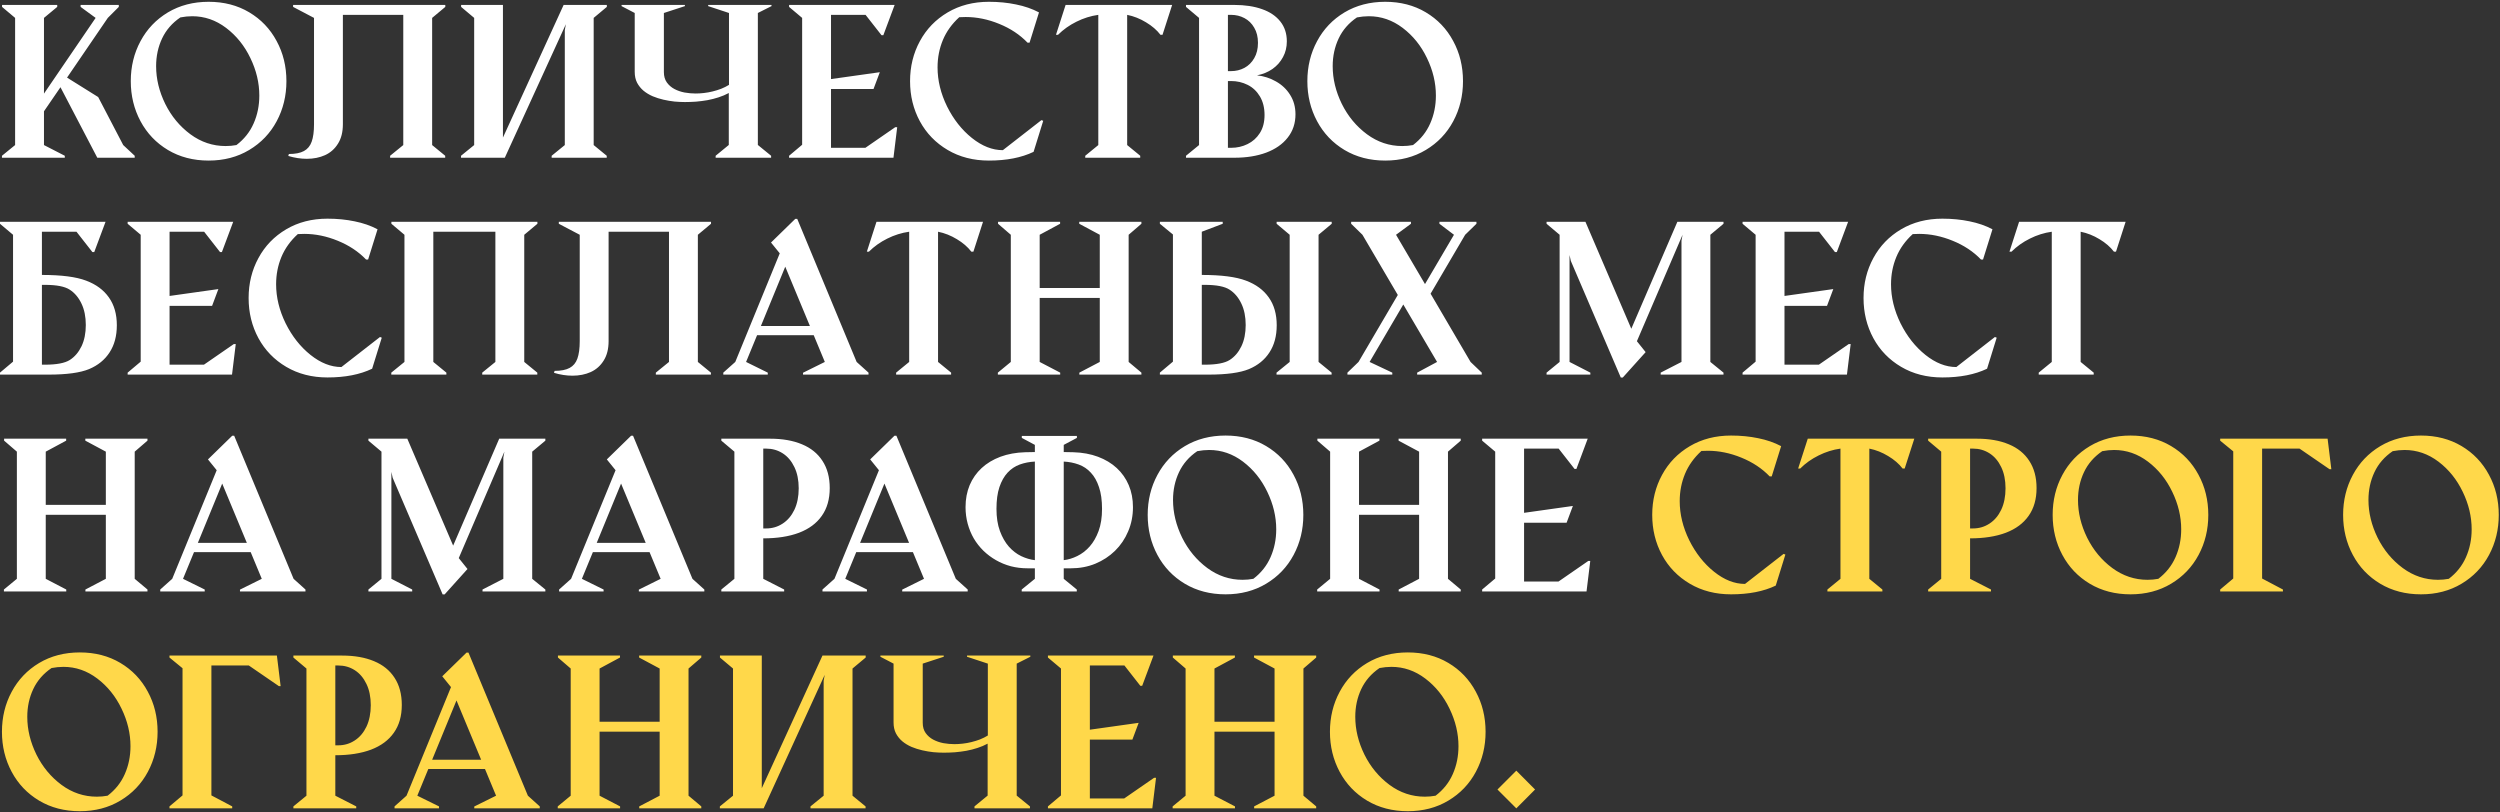
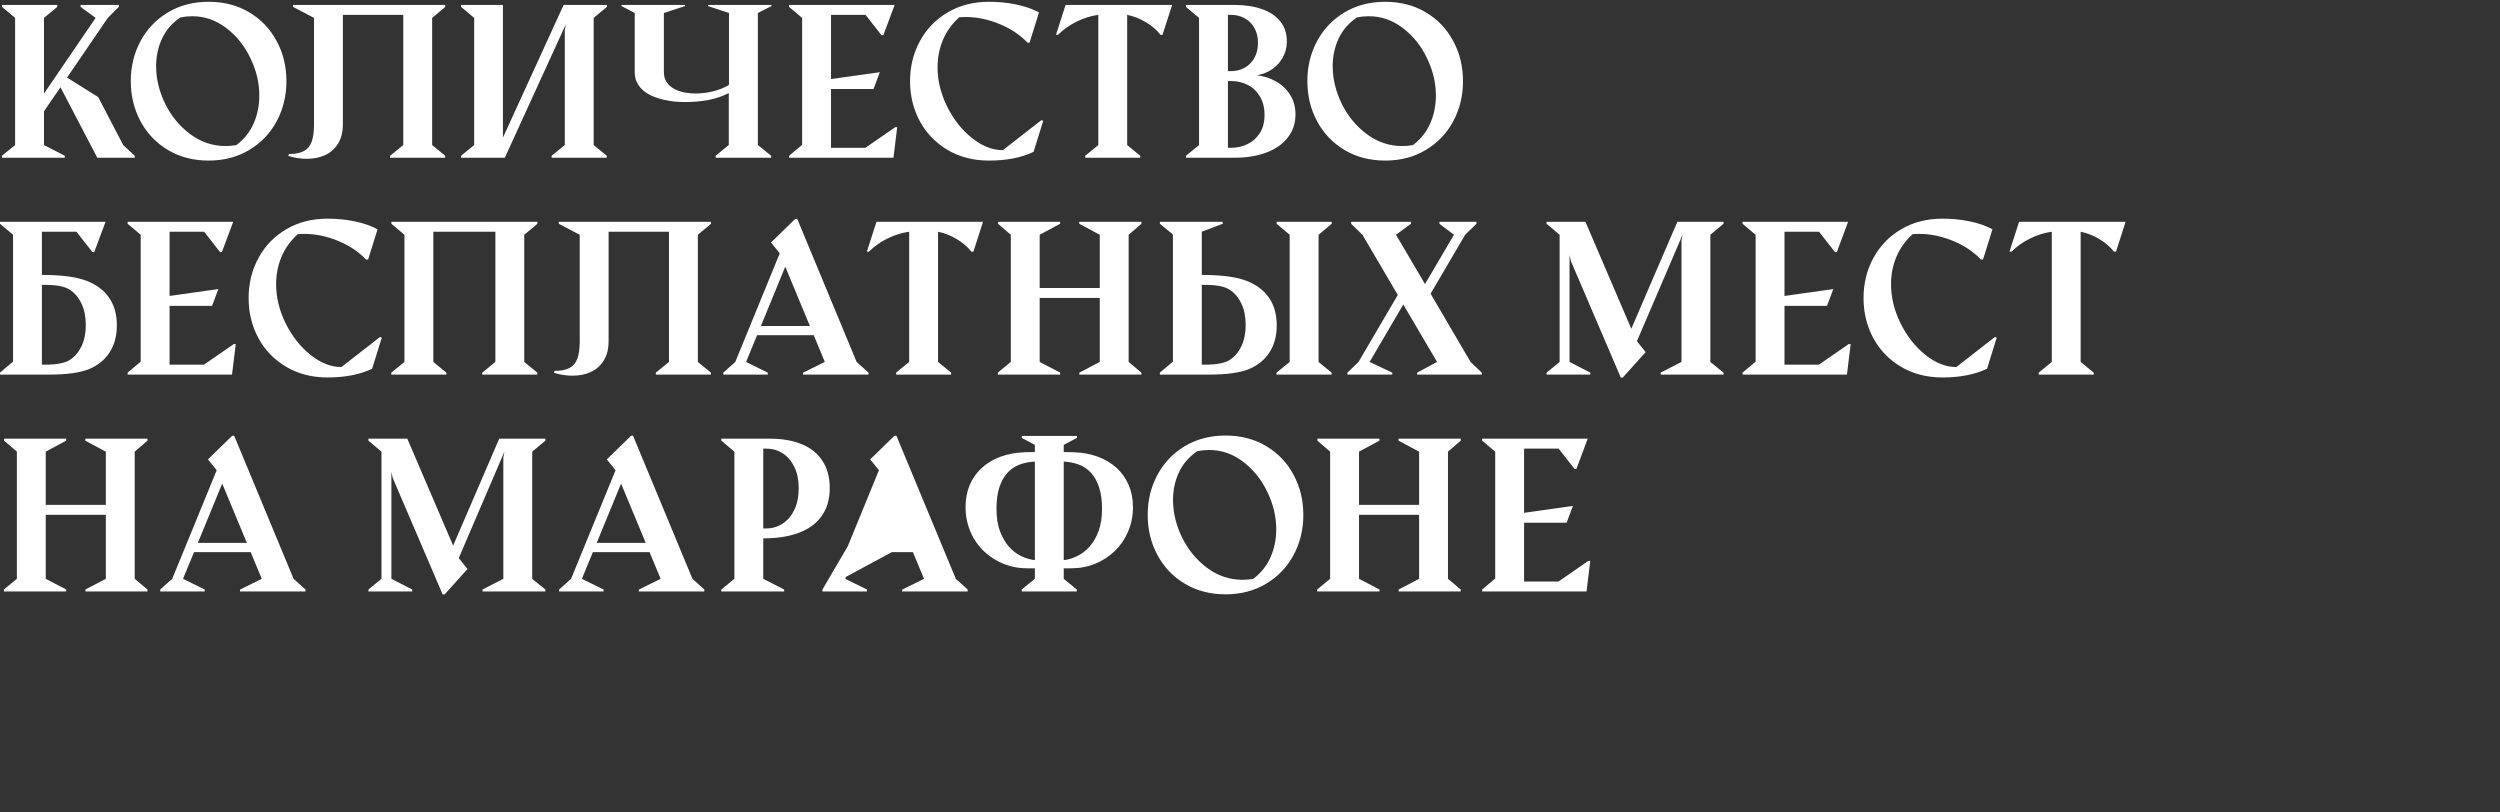
<svg xmlns="http://www.w3.org/2000/svg" width="634" height="206" viewBox="0 0 634 206" fill="none">
  <rect x="0" y="0" width="634" height="206" fill="#333333" stroke="none" />
-   <path d="M0.494 39.502L3.831 36.788V4.539L0.519 1.75V1.252H14.514V1.75L11.152 4.539V23.739L24.251 4.539L20.441 1.75V1.252H30.128V1.75L27.339 4.539L17.004 19.68L24.898 24.61L31.248 36.788L34.162 39.502V40H24.674L15.336 22.12L11.152 28.221V36.788L16.432 39.502V40H0.494V39.502ZM52.914 40.722C49.029 40.722 45.584 39.826 42.579 38.033C39.591 36.24 37.275 33.808 35.631 30.736C33.988 27.665 33.166 24.278 33.166 20.576C33.166 16.874 33.988 13.496 35.631 10.441C37.275 7.37 39.591 4.938 42.579 3.145C45.584 1.352 49.029 0.455 52.914 0.455C56.782 0.455 60.21 1.343 63.198 3.12C66.186 4.896 68.502 7.32 70.146 10.391C71.806 13.446 72.636 16.841 72.636 20.576C72.636 24.278 71.814 27.665 70.171 30.736C68.527 33.808 66.203 36.24 63.198 38.033C60.21 39.826 56.782 40.722 52.914 40.722ZM59.961 36.788C61.92 35.294 63.373 33.467 64.319 31.309C65.282 29.134 65.763 26.777 65.763 24.237C65.763 21.016 65.008 17.845 63.497 14.724C62.003 11.603 59.953 9.055 57.346 7.079C54.74 5.104 51.876 4.116 48.755 4.116C47.775 4.116 46.771 4.215 45.742 4.415C43.666 5.826 42.123 7.602 41.11 9.744C40.097 11.885 39.591 14.234 39.591 16.791C39.591 20.012 40.363 23.199 41.907 26.354C43.467 29.491 45.592 32.056 48.282 34.048C50.988 36.041 53.968 37.037 57.222 37.037C58.151 37.037 59.065 36.954 59.961 36.788ZM98.933 39.502L102.27 36.788V3.767H86.955V31.508C86.955 33.484 86.54 35.127 85.71 36.439C84.897 37.751 83.801 38.722 82.423 39.352C81.045 39.967 79.501 40.274 77.791 40.274C76.264 40.274 74.703 40.033 73.109 39.552L73.259 39.054C74.886 39.054 76.156 38.805 77.069 38.307C77.999 37.809 78.654 37.02 79.036 35.941C79.435 34.845 79.634 33.368 79.634 31.508V4.539L74.33 1.75V1.252H112.928V1.75L109.591 4.539V36.788L112.903 39.502V40H98.933V39.502ZM116.913 39.502L120.25 36.788V4.539L116.938 1.75V1.252H127.546V34.895L142.936 1.252H153.893V1.75L150.556 4.539V36.788L153.868 39.502V40H139.897V39.502L143.234 36.788V7.627L143.508 6.133L128.019 40H116.913V39.502ZM192.192 36.763L195.554 39.502V40H181.484V39.502L184.821 36.763V23.589C184.024 24.021 183.161 24.386 182.231 24.685C181.318 24.984 180.372 25.225 179.393 25.407C178.43 25.573 177.458 25.698 176.479 25.781C175.516 25.847 174.586 25.88 173.69 25.88C172.893 25.88 172.021 25.839 171.075 25.756C170.146 25.656 169.208 25.498 168.261 25.283C167.315 25.067 166.402 24.776 165.522 24.411C164.642 24.029 163.862 23.556 163.181 22.992C162.517 22.427 161.978 21.755 161.562 20.975C161.164 20.194 160.965 19.281 160.965 18.235V3.294L157.628 1.551V1.252H173.69V1.551L168.361 3.294V18.285C168.361 19.331 168.61 20.203 169.108 20.9C169.606 21.597 170.245 22.153 171.025 22.568C171.806 22.983 172.669 23.282 173.615 23.465C174.578 23.631 175.508 23.714 176.404 23.714C177.068 23.714 177.766 23.672 178.496 23.589C179.243 23.506 179.982 23.373 180.712 23.191C181.459 23.008 182.182 22.784 182.879 22.519C183.593 22.236 184.257 21.904 184.871 21.523V3.294L179.592 1.551V1.252H195.654V1.551L192.192 3.294V36.763ZM200.111 39.502L203.423 36.713V4.539L200.111 1.75V1.252H226.881L224.018 8.922H223.544L219.51 3.767H210.745V20.053L223.121 18.31L221.527 22.568H210.745V37.485H219.46L227.031 32.255H227.529L226.583 40H200.111V39.502ZM250.788 40.722C246.853 40.722 243.367 39.826 240.329 38.033C237.291 36.24 234.941 33.816 233.281 30.761C231.621 27.69 230.791 24.295 230.791 20.576C230.791 16.874 231.621 13.496 233.281 10.441C234.941 7.37 237.291 4.938 240.329 3.145C243.367 1.352 246.853 0.455 250.788 0.455C253.228 0.455 255.519 0.679 257.661 1.127C259.819 1.559 261.761 2.231 263.488 3.145L261.097 10.815H260.574C258.648 8.806 256.258 7.22 253.402 6.058C250.563 4.896 247.733 4.315 244.911 4.315C244.446 4.315 243.898 4.332 243.267 4.365C241.391 6.075 240.005 8.009 239.108 10.167C238.212 12.325 237.764 14.633 237.764 17.09C237.764 20.41 238.569 23.714 240.179 27.001C241.806 30.271 243.906 32.936 246.479 34.995C249.053 37.053 251.667 38.083 254.324 38.083L264.11 30.462L264.559 30.637L262.118 38.506C259.047 39.983 255.27 40.722 250.788 40.722ZM275.217 39.502L278.529 36.788V3.767C276.62 4.033 274.769 4.614 272.976 5.51C271.199 6.39 269.647 7.494 268.319 8.822H267.796L270.236 1.252H297.255L294.815 8.822H294.292C293.379 7.627 292.159 6.573 290.631 5.66C289.104 4.73 287.51 4.099 285.85 3.767V36.788L289.162 39.502V40H275.217V39.502ZM300.767 39.502L304.079 36.788V4.539L300.767 1.75V1.252H313.043C315.733 1.252 318.074 1.609 320.066 2.323C322.058 3.02 323.602 4.066 324.698 5.46C325.793 6.838 326.341 8.515 326.341 10.491C326.341 11.952 326.018 13.28 325.37 14.475C324.739 15.67 323.851 16.675 322.706 17.488C321.56 18.285 320.249 18.825 318.771 19.107C320.498 19.29 322.1 19.804 323.577 20.651C325.071 21.481 326.267 22.61 327.163 24.038C328.076 25.465 328.533 27.117 328.533 28.993C328.533 31.268 327.877 33.235 326.565 34.895C325.271 36.555 323.453 37.825 321.112 38.705C318.788 39.568 316.098 40 313.043 40H300.767V39.502ZM312.197 18.036C313.425 18.036 314.554 17.762 315.583 17.214C316.629 16.65 317.459 15.828 318.074 14.749C318.705 13.67 319.02 12.375 319.02 10.864C319.02 9.37 318.705 8.092 318.074 7.029C317.459 5.95 316.629 5.137 315.583 4.589C314.554 4.041 313.425 3.767 312.197 3.767H311.4V18.036H312.197ZM312.197 37.485C313.708 37.485 315.102 37.169 316.38 36.539C317.675 35.908 318.713 34.978 319.493 33.749C320.29 32.504 320.688 30.977 320.688 29.168C320.688 27.341 320.298 25.773 319.518 24.461C318.738 23.149 317.7 22.17 316.405 21.523C315.11 20.875 313.708 20.551 312.197 20.551H311.4V37.485H312.197ZM351.293 40.722C347.409 40.722 343.964 39.826 340.959 38.033C337.971 36.24 335.655 33.808 334.011 30.736C332.368 27.665 331.546 24.278 331.546 20.576C331.546 16.874 332.368 13.496 334.011 10.441C335.655 7.37 337.971 4.938 340.959 3.145C343.964 1.352 347.409 0.455 351.293 0.455C355.162 0.455 358.59 1.343 361.578 3.12C364.566 4.896 366.882 7.32 368.526 10.391C370.186 13.446 371.016 16.841 371.016 20.576C371.016 24.278 370.194 27.665 368.551 30.736C366.907 33.808 364.583 36.24 361.578 38.033C358.59 39.826 355.162 40.722 351.293 40.722ZM358.341 36.788C360.3 35.294 361.752 33.467 362.699 31.309C363.662 29.134 364.143 26.777 364.143 24.237C364.143 21.016 363.388 17.845 361.877 14.724C360.383 11.603 358.333 9.055 355.726 7.079C353.12 5.104 350.256 4.116 347.135 4.116C346.155 4.116 345.151 4.215 344.122 4.415C342.046 5.826 340.502 7.602 339.49 9.744C338.477 11.885 337.971 14.234 337.971 16.791C337.971 20.012 338.743 23.199 340.287 26.354C341.847 29.491 343.972 32.056 346.662 34.048C349.368 36.041 352.348 37.037 355.602 37.037C356.531 37.037 357.444 36.954 358.341 36.788ZM-0.004 56.252H26.766L23.902 63.922H23.429L19.395 58.767H10.629V69.724C15.577 69.724 19.312 70.206 21.835 71.168C24.359 72.115 26.285 73.534 27.613 75.427C28.957 77.319 29.63 79.668 29.63 82.474C29.63 85.197 29.016 87.496 27.787 89.372C26.575 91.248 24.84 92.659 22.582 93.606C20.325 94.535 16.921 95 12.373 95H-0.004V94.502L3.308 91.713V59.539L-0.004 56.75V56.252ZM11.377 72.239H10.629V92.485H11.377C14.348 92.485 16.456 92.086 17.702 91.29C18.947 90.493 19.935 89.339 20.665 87.828C21.395 86.301 21.761 84.499 21.761 82.424C21.761 80.332 21.395 78.523 20.665 76.996C19.935 75.452 18.939 74.273 17.677 73.46C16.432 72.646 14.332 72.239 11.377 72.239ZM32.369 94.502L35.681 91.713V59.539L32.369 56.75V56.252H59.139L56.275 63.922H55.802L51.768 58.767H43.002V75.053L55.379 73.31L53.785 77.568H43.002V92.485H51.718L59.289 87.255H59.787L58.84 95H32.369V94.502ZM83.045 95.722C79.111 95.722 75.624 94.826 72.586 93.033C69.548 91.24 67.199 88.816 65.539 85.761C63.879 82.69 63.049 79.295 63.049 75.576C63.049 71.874 63.879 68.496 65.539 65.441C67.199 62.37 69.548 59.938 72.586 58.145C75.624 56.352 79.111 55.455 83.045 55.455C85.486 55.455 87.777 55.679 89.918 56.127C92.077 56.559 94.019 57.231 95.746 58.145L93.355 65.814H92.832C90.906 63.806 88.516 62.22 85.66 61.058C82.821 59.896 79.991 59.315 77.168 59.315C76.704 59.315 76.156 59.331 75.525 59.365C73.649 61.075 72.263 63.009 71.366 65.167C70.47 67.325 70.022 69.633 70.022 72.09C70.022 75.41 70.827 78.714 72.437 82.001C74.064 85.272 76.164 87.936 78.737 89.995C81.311 92.053 83.925 93.082 86.582 93.082L96.368 85.462L96.816 85.637L94.376 93.506C91.305 94.983 87.528 95.722 83.045 95.722ZM99.232 94.502L102.569 91.788V59.539L99.257 56.75V56.252H136.287V56.75L132.95 59.539V91.788L136.262 94.502V95H122.292V94.502L125.628 91.788V58.767H109.89V91.788L113.202 94.502V95H99.232V94.502ZM166.319 94.502L169.656 91.788V58.767H154.341V86.508C154.341 88.484 153.926 90.127 153.096 91.439C152.282 92.751 151.187 93.722 149.809 94.353C148.431 94.967 146.887 95.274 145.177 95.274C143.649 95.274 142.089 95.033 140.495 94.552L140.645 94.054C142.271 94.054 143.542 93.805 144.455 93.307C145.384 92.809 146.04 92.02 146.422 90.941C146.82 89.845 147.02 88.368 147.02 86.508V59.539L141.715 56.75V56.252H180.314V56.75L176.977 59.539V91.788L180.289 94.502V95H166.319V94.502ZM183.427 94.502L186.465 91.788L197.746 64.246L195.529 61.506L201.68 55.505H202.178L217.244 91.788L220.257 94.502V95H203.647V94.527L209.176 91.788L206.362 85.014H191.993L189.204 91.788L194.708 94.502V95H183.427V94.502ZM205.391 82.673L199.14 67.632L192.964 82.673H205.391ZM227.255 94.502L230.567 91.788V58.767C228.658 59.033 226.807 59.614 225.014 60.51C223.237 61.39 221.685 62.494 220.357 63.822H219.834L222.274 56.252H249.293L246.853 63.822H246.33C245.417 62.627 244.197 61.573 242.669 60.66C241.142 59.73 239.548 59.099 237.888 58.767V91.788L241.2 94.502V95H227.255V94.502ZM253.054 94.502L256.341 91.788V59.539L253.104 56.75V56.252H268.842V56.75L263.662 59.539V73.036H278.902V59.539L273.698 56.75V56.252H289.461V56.75L286.224 59.539V91.788L289.461 94.502V95H273.723V94.502L278.902 91.788V75.551H263.662V91.788L268.867 94.502V95H253.054V94.502ZM323.727 94.502L327.063 91.788V59.539L323.751 56.75V56.252H337.722V56.75L334.385 59.539V91.788L337.697 94.502V95H323.727V94.502ZM294.143 56.75V56.252H310.08V56.75L304.776 58.767V69.724C309.723 69.724 313.458 70.206 315.982 71.168C318.505 72.115 320.431 73.534 321.759 75.427C323.104 77.319 323.776 79.668 323.776 82.474C323.776 85.197 323.162 87.496 321.934 89.372C320.722 91.248 318.987 92.659 316.729 93.606C314.471 94.535 311.068 95 306.519 95H294.143V94.502L297.455 91.713V59.464L294.143 56.75ZM305.523 72.239H304.776V92.485H305.523C308.495 92.485 310.603 92.086 311.848 91.29C313.093 90.493 314.081 89.339 314.812 87.828C315.542 86.301 315.907 84.499 315.907 82.424C315.907 80.332 315.542 78.523 314.812 76.996C314.081 75.452 313.085 74.273 311.823 73.46C310.578 72.646 308.478 72.239 305.523 72.239ZM341.706 94.502L344.52 91.788L354.481 74.804L345.516 59.539L342.652 56.75V56.252H357.818V56.75L354.033 59.539L361.379 72.04L368.725 59.539L365.04 56.75V56.252H374.428V56.75L371.564 59.539L362.798 74.481L372.934 91.788L375.772 94.502V95H359.387V94.502L364.442 91.788L355.875 77.22L347.334 91.788L353.086 94.502V95H341.706V94.502ZM398.359 66.163L398.035 64.669V91.788L403.314 94.502V95H392.208V94.502L395.52 91.788V59.539L392.208 56.75V56.252H402.069L413.699 83.371L425.378 56.252H437.082V56.75L433.745 59.539V91.788L437.082 94.502V95H421.145V94.502L426.424 91.788V61.033L426.698 59.539L415.118 86.533L417.334 89.297L411.532 95.747H411.034L398.359 66.163ZM441.913 94.502L445.225 91.713V59.539L441.913 56.75V56.252H468.683L465.819 63.922H465.346L461.312 58.767H452.546V75.053L464.923 73.31L463.329 77.568H452.546V92.485H461.262L468.833 87.255H469.331L468.384 95H441.913V94.502ZM492.589 95.722C488.655 95.722 485.168 94.826 482.13 93.033C479.092 91.24 476.743 88.816 475.083 85.761C473.423 82.69 472.593 79.295 472.593 75.576C472.593 71.874 473.423 68.496 475.083 65.441C476.743 62.37 479.092 59.938 482.13 58.145C485.168 56.352 488.655 55.455 492.589 55.455C495.03 55.455 497.321 55.679 499.462 56.127C501.621 56.559 503.563 57.231 505.29 58.145L502.899 65.814H502.376C500.45 63.806 498.06 62.22 495.204 61.058C492.365 59.896 489.535 59.315 486.712 59.315C486.248 59.315 485.7 59.331 485.069 59.365C483.193 61.075 481.807 63.009 480.91 65.167C480.014 67.325 479.565 69.633 479.565 72.09C479.565 75.41 480.371 78.714 481.981 82.001C483.608 85.272 485.708 87.936 488.281 89.995C490.854 92.053 493.469 93.082 496.125 93.082L505.912 85.462L506.36 85.637L503.92 93.506C500.849 94.983 497.072 95.722 492.589 95.722ZM517.019 94.502L520.331 91.788V58.767C518.421 59.033 516.57 59.614 514.777 60.51C513.001 61.39 511.449 62.494 510.121 63.822H509.598L512.038 56.252H539.057L536.617 63.822H536.094C535.181 62.627 533.96 61.573 532.433 60.66C530.906 59.73 529.312 59.099 527.652 58.767V91.788L530.964 94.502V95H517.019V94.502ZM0.992 149.502L4.279 146.788V114.539L1.042 111.75V111.252H16.78V111.75L11.601 114.539V128.036H26.841V114.539L21.636 111.75V111.252H37.399V111.75L34.162 114.539V146.788L37.399 149.502V150H21.661V149.502L26.841 146.788V130.551H11.601V146.788L16.805 149.502V150H0.992V149.502ZM40.637 149.502L43.675 146.788L54.956 119.246L52.739 116.506L58.89 110.505H59.388L74.454 146.788L77.467 149.502V150H60.857V149.527L66.386 146.788L63.572 140.014H49.203L46.414 146.788L51.917 149.502V150H40.637V149.502ZM62.601 137.673L56.35 122.632L50.174 137.673H62.601ZM99.581 121.163L99.257 119.669V146.788L104.536 149.502V150H93.43V149.502L96.742 146.788V114.539L93.43 111.75V111.252H103.291L114.92 138.371L126.6 111.252H138.304V111.75L134.967 114.539V146.788L138.304 149.502V150H122.366V149.502L127.646 146.788V116.033L127.919 114.539L116.34 141.533L118.556 144.297L112.754 150.747H112.256L99.581 121.163ZM141.79 149.502L144.828 146.788L156.109 119.246L153.893 116.506L160.043 110.505H160.542L175.607 146.788L178.621 149.502V150H162.011V149.527L167.539 146.788L164.725 140.014H150.356L147.567 146.788L153.071 149.502V150H141.79V149.502ZM163.754 137.673L157.503 122.632L151.328 137.673H163.754ZM182.929 149.502L186.241 146.788V114.539L182.929 111.75V111.252H195.305C198.426 111.252 201.116 111.725 203.374 112.671C205.631 113.601 207.366 115.004 208.578 116.88C209.807 118.756 210.421 121.055 210.421 123.778C210.421 126.583 209.749 128.933 208.404 130.825C207.076 132.718 205.15 134.146 202.626 135.108C200.103 136.055 197.082 136.528 193.562 136.528V146.788L198.866 149.502V150H182.929V149.502ZM194.309 134.013C195.836 134.013 197.223 133.606 198.468 132.792C199.729 131.979 200.726 130.809 201.456 129.281C202.187 127.737 202.552 125.919 202.552 123.828C202.552 121.752 202.187 119.959 201.456 118.449C200.726 116.921 199.738 115.759 198.493 114.962C197.248 114.166 195.853 113.767 194.309 113.767H193.562V134.013H194.309ZM208.578 149.502L211.616 146.788L222.897 119.246L220.681 116.506L226.832 110.505H227.33L242.396 146.788L245.409 149.502V150H228.799V149.527L234.327 146.788L231.513 140.014H217.145L214.355 146.788L219.859 149.502V150H208.578V149.502ZM230.542 137.673L224.292 122.632L218.116 137.673H230.542ZM259.105 149.502L262.442 146.788V144.123H260.599C259.122 144.123 257.702 143.949 256.341 143.6C254.996 143.235 253.743 142.72 252.581 142.056C251.418 141.392 250.356 140.595 249.393 139.666C248.447 138.736 247.633 137.698 246.953 136.553C246.289 135.407 245.774 134.162 245.409 132.817C245.043 131.473 244.861 130.07 244.861 128.609C244.861 126.567 245.209 124.708 245.907 123.031C246.621 121.354 247.633 119.91 248.945 118.698C250.256 117.486 251.842 116.531 253.701 115.834C255.577 115.137 257.669 114.755 259.977 114.688L262.442 114.639V112.821L259.13 111.053V110.555H273.1V111.053L269.763 112.821V114.639L272.204 114.688C274.511 114.755 276.595 115.137 278.454 115.834C280.313 116.531 281.899 117.486 283.21 118.698C284.522 119.91 285.535 121.354 286.249 123.031C286.962 124.708 287.319 126.567 287.319 128.609C287.319 130.817 286.913 132.867 286.099 134.76C285.302 136.652 284.19 138.296 282.762 139.69C281.351 141.068 279.691 142.156 277.782 142.953C275.873 143.733 273.806 144.123 271.581 144.123H269.763V146.788L273.075 149.502V150H259.105V149.502ZM262.442 117.054C261.081 117.121 259.802 117.37 258.607 117.801C257.428 118.233 256.399 118.922 255.519 119.868C254.656 120.798 253.967 122.018 253.452 123.529C252.954 125.023 252.705 126.866 252.705 129.057C252.705 131.215 252.996 133.083 253.577 134.66C254.158 136.237 254.913 137.557 255.843 138.62C256.772 139.666 257.818 140.471 258.98 141.035C260.143 141.583 261.296 141.923 262.442 142.056V117.054ZM269.763 142.056C270.909 141.923 272.054 141.575 273.2 141.01C274.362 140.446 275.408 139.641 276.337 138.595C277.267 137.549 278.022 136.237 278.604 134.66C279.185 133.083 279.475 131.215 279.475 129.057C279.475 126.866 279.218 125.023 278.703 123.529C278.205 122.018 277.516 120.798 276.636 119.868C275.773 118.922 274.744 118.233 273.548 117.801C272.37 117.37 271.108 117.121 269.763 117.054V142.056ZM310.802 150.722C306.917 150.722 303.473 149.826 300.468 148.033C297.479 146.24 295.164 143.808 293.52 140.736C291.876 137.665 291.055 134.278 291.055 130.576C291.055 126.874 291.876 123.496 293.52 120.441C295.164 117.37 297.479 114.938 300.468 113.145C303.473 111.352 306.917 110.455 310.802 110.455C314.67 110.455 318.099 111.343 321.087 113.12C324.075 114.896 326.391 117.32 328.035 120.391C329.695 123.446 330.525 126.841 330.525 130.576C330.525 134.278 329.703 137.665 328.06 140.736C326.416 143.808 324.092 146.24 321.087 148.033C318.099 149.826 314.67 150.722 310.802 150.722ZM317.85 146.788C319.809 145.293 321.261 143.467 322.208 141.309C323.17 139.134 323.652 136.777 323.652 134.237C323.652 131.016 322.896 127.845 321.386 124.724C319.892 121.603 317.841 119.055 315.235 117.079C312.628 115.104 309.765 114.116 306.644 114.116C305.664 114.116 304.66 114.215 303.63 114.415C301.555 115.826 300.011 117.602 298.999 119.744C297.986 121.885 297.479 124.234 297.479 126.791C297.479 130.012 298.251 133.199 299.795 136.354C301.356 139.491 303.481 142.056 306.17 144.048C308.876 146.041 311.856 147.037 315.11 147.037C316.04 147.037 316.953 146.954 317.85 146.788ZM334.036 149.502L337.323 146.788V114.539L334.086 111.75V111.252H349.824V111.75L344.645 114.539V128.036H359.885V114.539L354.68 111.75V111.252H370.443V111.75L367.206 114.539V146.788L370.443 149.502V150H354.705V149.502L359.885 146.788V130.551H344.645V146.788L349.849 149.502V150H334.036V149.502ZM375.872 149.502L379.184 146.713V114.539L375.872 111.75V111.252H402.642L399.778 118.922H399.305L395.271 113.767H386.505V130.053L398.882 128.31L397.288 132.568H386.505V147.485H395.221L402.792 142.255H403.29L402.343 150H375.872V149.502Z" fill="white" />
-   <path d="M439 150.722C435.065 150.722 431.579 149.826 428.541 148.033C425.502 146.24 423.153 143.816 421.493 140.761C419.833 137.69 419.003 134.295 419.003 130.576C419.003 126.874 419.833 123.496 421.493 120.441C423.153 117.37 425.502 114.938 428.541 113.145C431.579 111.352 435.065 110.455 439 110.455C441.44 110.455 443.731 110.679 445.873 111.127C448.031 111.559 449.973 112.231 451.7 113.145L449.309 120.814H448.786C446.86 118.806 444.47 117.22 441.614 116.058C438.775 114.896 435.945 114.315 433.123 114.315C432.658 114.315 432.11 114.332 431.479 114.365C429.603 116.075 428.217 118.009 427.32 120.167C426.424 122.325 425.976 124.633 425.976 127.09C425.976 130.41 426.781 133.714 428.391 137.001C430.018 140.271 432.118 142.936 434.691 144.995C437.265 147.053 439.879 148.083 442.536 148.083L452.322 140.462L452.771 140.637L450.33 148.506C447.259 149.983 443.482 150.722 439 150.722ZM463.429 149.502L466.741 146.788V113.767C464.832 114.033 462.98 114.614 461.188 115.51C459.411 116.39 457.859 117.494 456.531 118.822H456.008L458.448 111.252H485.467L483.027 118.822H482.504C481.591 117.627 480.371 116.573 478.843 115.66C477.316 114.73 475.722 114.099 474.062 113.767V146.788L477.374 149.502V150H463.429V149.502ZM488.979 149.502L492.291 146.788V114.539L488.979 111.75V111.252H501.355C504.476 111.252 507.166 111.725 509.423 112.671C511.681 113.601 513.416 115.004 514.628 116.88C515.856 118.756 516.471 121.055 516.471 123.778C516.471 126.583 515.798 128.933 514.454 130.825C513.125 132.718 511.2 134.146 508.676 135.108C506.153 136.055 503.131 136.528 499.612 136.528V146.788L504.916 149.502V150H488.979V149.502ZM500.359 134.013C501.886 134.013 503.272 133.606 504.518 132.792C505.779 131.979 506.775 130.809 507.506 129.281C508.236 127.737 508.602 125.919 508.602 123.828C508.602 121.752 508.236 119.959 507.506 118.449C506.775 116.921 505.788 115.759 504.542 114.962C503.297 114.166 501.903 113.767 500.359 113.767H499.612V134.013H500.359ZM540.302 150.722C536.417 150.722 532.973 149.826 529.968 148.033C526.979 146.24 524.664 143.808 523.02 140.736C521.376 137.665 520.555 134.278 520.555 130.576C520.555 126.874 521.376 123.496 523.02 120.441C524.664 117.37 526.979 114.938 529.968 113.145C532.973 111.352 536.417 110.455 540.302 110.455C544.17 110.455 547.599 111.343 550.587 113.12C553.575 114.896 555.891 117.32 557.535 120.391C559.195 123.446 560.025 126.841 560.025 130.576C560.025 134.278 559.203 137.665 557.56 140.736C555.916 143.808 553.592 146.24 550.587 148.033C547.599 149.826 544.17 150.722 540.302 150.722ZM547.35 146.788C549.309 145.293 550.761 143.467 551.708 141.309C552.67 139.134 553.152 136.777 553.152 134.237C553.152 131.016 552.396 127.845 550.886 124.724C549.392 121.603 547.341 119.055 544.735 117.079C542.128 115.104 539.265 114.116 536.144 114.116C535.164 114.116 534.16 114.215 533.13 114.415C531.055 115.826 529.511 117.602 528.499 119.744C527.486 121.885 526.979 124.234 526.979 126.791C526.979 130.012 527.751 133.199 529.295 136.354C530.856 139.491 532.981 142.056 535.67 144.048C538.376 146.041 541.356 147.037 544.61 147.037C545.54 147.037 546.453 146.954 547.35 146.788ZM563.038 111.252H590.281L591.228 118.997H590.779L583.159 113.767H573.671V146.713L578.951 149.502V150H563.038V149.502L566.35 146.713V114.464L563.038 111.75V111.252ZM613.963 150.722C610.079 150.722 606.634 149.826 603.629 148.033C600.641 146.24 598.325 143.808 596.681 140.736C595.038 137.665 594.216 134.278 594.216 130.576C594.216 126.874 595.038 123.496 596.681 120.441C598.325 117.37 600.641 114.938 603.629 113.145C606.634 111.352 610.079 110.455 613.963 110.455C617.832 110.455 621.26 111.343 624.248 113.12C627.236 114.896 629.552 117.32 631.196 120.391C632.856 123.446 633.686 126.841 633.686 130.576C633.686 134.278 632.864 137.665 631.221 140.736C629.577 143.808 627.253 146.24 624.248 148.033C621.26 149.826 617.832 150.722 613.963 150.722ZM621.011 146.788C622.97 145.293 624.422 143.467 625.369 141.309C626.332 139.134 626.813 136.777 626.813 134.237C626.813 131.016 626.058 127.845 624.547 124.724C623.053 121.603 621.002 119.055 618.396 117.079C615.79 115.104 612.926 114.116 609.805 114.116C608.825 114.116 607.821 114.215 606.792 114.415C604.716 115.826 603.172 117.602 602.16 119.744C601.147 121.885 600.641 124.234 600.641 126.791C600.641 130.012 601.413 133.199 602.957 136.354C604.517 139.491 606.642 142.056 609.332 144.048C612.038 146.041 615.018 147.037 618.271 147.037C619.201 147.037 620.114 146.954 621.011 146.788ZM20.242 205.722C16.357 205.722 12.912 204.826 9.907 203.033C6.919 201.24 4.603 198.808 2.959 195.736C1.316 192.665 0.494 189.278 0.494 185.576C0.494 181.874 1.316 178.496 2.959 175.441C4.603 172.37 6.919 169.938 9.907 168.145C12.912 166.352 16.357 165.455 20.242 165.455C24.11 165.455 27.538 166.343 30.526 168.12C33.515 169.896 35.831 172.32 37.474 175.391C39.134 178.446 39.964 181.841 39.964 185.576C39.964 189.278 39.143 192.665 37.499 195.736C35.855 198.808 33.531 201.24 30.526 203.033C27.538 204.826 24.11 205.722 20.242 205.722ZM27.289 201.788C29.248 200.293 30.701 198.467 31.647 196.309C32.61 194.134 33.091 191.777 33.091 189.237C33.091 186.016 32.336 182.845 30.825 179.724C29.331 176.603 27.281 174.055 24.674 172.079C22.068 170.104 19.204 169.116 16.083 169.116C15.104 169.116 14.099 169.215 13.07 169.415C10.995 170.826 9.451 172.602 8.438 174.744C7.425 176.885 6.919 179.234 6.919 181.791C6.919 185.012 7.691 188.199 9.235 191.354C10.795 194.491 12.92 197.056 15.61 199.048C18.316 201.041 21.296 202.037 24.55 202.037C25.48 202.037 26.393 201.954 27.289 201.788ZM42.977 166.252H70.221L71.167 173.997H70.719L63.099 168.767H53.611V201.713L58.89 204.502V205H42.977V204.502L46.29 201.713V169.464L42.977 166.75V166.252ZM74.404 204.502L77.716 201.788V169.539L74.404 166.75V166.252H86.781C89.902 166.252 92.591 166.725 94.849 167.671C97.107 168.601 98.842 170.004 100.054 171.88C101.282 173.756 101.896 176.055 101.896 178.778C101.896 181.583 101.224 183.933 99.879 185.825C98.551 187.718 96.626 189.146 94.102 190.108C91.579 191.055 88.557 191.528 85.038 191.528V201.788L90.342 204.502V205H74.404V204.502ZM85.785 189.013C87.312 189.013 88.698 188.606 89.943 187.792C91.205 186.979 92.201 185.809 92.932 184.281C93.662 182.737 94.027 180.919 94.027 178.828C94.027 176.752 93.662 174.959 92.932 173.449C92.201 171.921 91.213 170.759 89.968 169.962C88.723 169.166 87.329 168.767 85.785 168.767H85.038V189.013H85.785ZM100.054 204.502L103.092 201.788L114.373 174.246L112.156 171.506L118.307 165.505H118.805L133.871 201.788L136.884 204.502V205H120.274V204.527L125.803 201.788L122.989 195.014H108.62L105.831 201.788L111.334 204.502V205H100.054V204.502ZM122.018 192.673L115.767 177.632L109.591 192.673H122.018ZM141.441 204.502L144.729 201.788V169.539L141.491 166.75V166.252H157.229V166.75L152.05 169.539V183.036H167.29V169.539L162.085 166.75V166.252H177.849V166.75L174.611 169.539V201.788L177.849 204.502V205H162.11V204.502L167.29 201.788V185.551H152.05V201.788L157.254 204.502V205H141.441V204.502ZM182.555 204.502L185.892 201.788V169.539L182.58 166.75V166.252H193.188V199.895L208.578 166.252H219.535V166.75L216.198 169.539V201.788L219.51 204.502V205H205.54V204.502L208.877 201.788V172.627L209.151 171.133L193.662 205H182.555V204.502ZM257.835 201.763L261.197 204.502V205H247.127V204.502L250.464 201.763V188.589C249.667 189.021 248.804 189.386 247.874 189.685C246.961 189.984 246.015 190.225 245.035 190.407C244.072 190.573 243.101 190.698 242.122 190.781C241.159 190.847 240.229 190.88 239.333 190.88C238.536 190.88 237.664 190.839 236.718 190.756C235.788 190.656 234.85 190.499 233.904 190.283C232.958 190.067 232.044 189.776 231.165 189.411C230.285 189.029 229.504 188.556 228.824 187.992C228.16 187.427 227.62 186.755 227.205 185.975C226.807 185.194 226.607 184.281 226.607 183.235V168.294L223.271 166.551V166.252H239.333V166.551L234.003 168.294V183.285C234.003 184.331 234.252 185.203 234.75 185.9C235.249 186.597 235.888 187.153 236.668 187.568C237.448 187.983 238.312 188.282 239.258 188.465C240.221 188.631 241.15 188.714 242.047 188.714C242.711 188.714 243.408 188.672 244.139 188.589C244.886 188.506 245.625 188.374 246.355 188.191C247.102 188.008 247.824 187.784 248.521 187.519C249.235 187.236 249.899 186.904 250.514 186.522V168.294L245.234 166.551V166.252H261.296V166.551L257.835 168.294V201.763ZM265.754 204.502L269.066 201.713V169.539L265.754 166.75V166.252H292.524L289.66 173.922H289.187L285.153 168.767H276.387V185.053L288.764 183.31L287.17 187.568H276.387V202.485H285.103L292.673 197.255H293.171L292.225 205H265.754V204.502ZM297.38 204.502L300.667 201.788V169.539L297.43 166.75V166.252H313.168V166.75L307.988 169.539V183.036H323.229V169.539L318.024 166.75V166.252H333.787V166.75L330.55 169.539V201.788L333.787 204.502V205H318.049V204.502L323.229 201.788V185.551H307.988V201.788L313.193 204.502V205H297.38V204.502ZM357.021 205.722C353.136 205.722 349.691 204.826 346.687 203.033C343.698 201.24 341.382 198.808 339.739 195.736C338.095 192.665 337.273 189.278 337.273 185.576C337.273 181.874 338.095 178.496 339.739 175.441C341.382 172.37 343.698 169.938 346.687 168.145C349.691 166.352 353.136 165.455 357.021 165.455C360.889 165.455 364.317 166.343 367.306 168.12C370.294 169.896 372.61 172.32 374.253 175.391C375.914 178.446 376.744 181.841 376.744 185.576C376.744 189.278 375.922 192.665 374.278 195.736C372.635 198.808 370.311 201.24 367.306 203.033C364.317 204.826 360.889 205.722 357.021 205.722ZM364.068 201.788C366.027 200.293 367.48 198.467 368.426 196.309C369.389 194.134 369.871 191.777 369.871 189.237C369.871 186.016 369.115 182.845 367.604 179.724C366.11 176.603 364.06 174.055 361.454 172.079C358.847 170.104 355.983 169.116 352.862 169.116C351.883 169.116 350.878 169.215 349.849 169.415C347.774 170.826 346.23 172.602 345.217 174.744C344.205 176.885 343.698 179.234 343.698 181.791C343.698 185.012 344.47 188.199 346.014 191.354C347.575 194.491 349.7 197.056 352.389 199.048C355.095 201.041 358.075 202.037 361.329 202.037C362.259 202.037 363.172 201.954 364.068 201.788ZM379.757 200.219L384.538 195.438L389.294 200.219L384.538 205L379.757 200.219Z" fill="#FFD84A" />
+   <path d="M0.494 39.502L3.831 36.788V4.539L0.519 1.75V1.252H14.514V1.75L11.152 4.539V23.739L24.251 4.539L20.441 1.75V1.252H30.128V1.75L27.339 4.539L17.004 19.68L24.898 24.61L31.248 36.788L34.162 39.502V40H24.674L15.336 22.12L11.152 28.221V36.788L16.432 39.502V40H0.494V39.502ZM52.914 40.722C49.029 40.722 45.584 39.826 42.579 38.033C39.591 36.24 37.275 33.808 35.631 30.736C33.988 27.665 33.166 24.278 33.166 20.576C33.166 16.874 33.988 13.496 35.631 10.441C37.275 7.37 39.591 4.938 42.579 3.145C45.584 1.352 49.029 0.455 52.914 0.455C56.782 0.455 60.21 1.343 63.198 3.12C66.186 4.896 68.502 7.32 70.146 10.391C71.806 13.446 72.636 16.841 72.636 20.576C72.636 24.278 71.814 27.665 70.171 30.736C68.527 33.808 66.203 36.24 63.198 38.033C60.21 39.826 56.782 40.722 52.914 40.722ZM59.961 36.788C61.92 35.294 63.373 33.467 64.319 31.309C65.282 29.134 65.763 26.777 65.763 24.237C65.763 21.016 65.008 17.845 63.497 14.724C62.003 11.603 59.953 9.055 57.346 7.079C54.74 5.104 51.876 4.116 48.755 4.116C47.775 4.116 46.771 4.215 45.742 4.415C43.666 5.826 42.123 7.602 41.11 9.744C40.097 11.885 39.591 14.234 39.591 16.791C39.591 20.012 40.363 23.199 41.907 26.354C43.467 29.491 45.592 32.056 48.282 34.048C50.988 36.041 53.968 37.037 57.222 37.037C58.151 37.037 59.065 36.954 59.961 36.788ZM98.933 39.502L102.27 36.788V3.767H86.955V31.508C86.955 33.484 86.54 35.127 85.71 36.439C84.897 37.751 83.801 38.722 82.423 39.352C81.045 39.967 79.501 40.274 77.791 40.274C76.264 40.274 74.703 40.033 73.109 39.552L73.259 39.054C74.886 39.054 76.156 38.805 77.069 38.307C77.999 37.809 78.654 37.02 79.036 35.941C79.435 34.845 79.634 33.368 79.634 31.508V4.539L74.33 1.75V1.252H112.928V1.75L109.591 4.539V36.788L112.903 39.502V40H98.933V39.502ZM116.913 39.502L120.25 36.788V4.539L116.938 1.75V1.252H127.546V34.895L142.936 1.252H153.893V1.75L150.556 4.539V36.788L153.868 39.502V40H139.897V39.502L143.234 36.788V7.627L143.508 6.133L128.019 40H116.913V39.502ZM192.192 36.763L195.554 39.502V40H181.484V39.502L184.821 36.763V23.589C184.024 24.021 183.161 24.386 182.231 24.685C181.318 24.984 180.372 25.225 179.393 25.407C178.43 25.573 177.458 25.698 176.479 25.781C175.516 25.847 174.586 25.88 173.69 25.88C172.893 25.88 172.021 25.839 171.075 25.756C170.146 25.656 169.208 25.498 168.261 25.283C167.315 25.067 166.402 24.776 165.522 24.411C164.642 24.029 163.862 23.556 163.181 22.992C162.517 22.427 161.978 21.755 161.562 20.975C161.164 20.194 160.965 19.281 160.965 18.235V3.294L157.628 1.551V1.252H173.69V1.551L168.361 3.294V18.285C168.361 19.331 168.61 20.203 169.108 20.9C169.606 21.597 170.245 22.153 171.025 22.568C171.806 22.983 172.669 23.282 173.615 23.465C174.578 23.631 175.508 23.714 176.404 23.714C177.068 23.714 177.766 23.672 178.496 23.589C179.243 23.506 179.982 23.373 180.712 23.191C181.459 23.008 182.182 22.784 182.879 22.519C183.593 22.236 184.257 21.904 184.871 21.523V3.294L179.592 1.551V1.252H195.654V1.551L192.192 3.294V36.763ZM200.111 39.502L203.423 36.713V4.539L200.111 1.75V1.252H226.881L224.018 8.922H223.544L219.51 3.767H210.745V20.053L223.121 18.31L221.527 22.568H210.745V37.485H219.46L227.031 32.255H227.529L226.583 40H200.111V39.502ZM250.788 40.722C246.853 40.722 243.367 39.826 240.329 38.033C237.291 36.24 234.941 33.816 233.281 30.761C231.621 27.69 230.791 24.295 230.791 20.576C230.791 16.874 231.621 13.496 233.281 10.441C234.941 7.37 237.291 4.938 240.329 3.145C243.367 1.352 246.853 0.455 250.788 0.455C253.228 0.455 255.519 0.679 257.661 1.127C259.819 1.559 261.761 2.231 263.488 3.145L261.097 10.815H260.574C258.648 8.806 256.258 7.22 253.402 6.058C250.563 4.896 247.733 4.315 244.911 4.315C244.446 4.315 243.898 4.332 243.267 4.365C241.391 6.075 240.005 8.009 239.108 10.167C238.212 12.325 237.764 14.633 237.764 17.09C237.764 20.41 238.569 23.714 240.179 27.001C241.806 30.271 243.906 32.936 246.479 34.995C249.053 37.053 251.667 38.083 254.324 38.083L264.11 30.462L264.559 30.637L262.118 38.506C259.047 39.983 255.27 40.722 250.788 40.722ZM275.217 39.502L278.529 36.788V3.767C276.62 4.033 274.769 4.614 272.976 5.51C271.199 6.39 269.647 7.494 268.319 8.822H267.796L270.236 1.252H297.255L294.815 8.822H294.292C293.379 7.627 292.159 6.573 290.631 5.66C289.104 4.73 287.51 4.099 285.85 3.767V36.788L289.162 39.502V40H275.217V39.502ZM300.767 39.502L304.079 36.788V4.539L300.767 1.75V1.252H313.043C315.733 1.252 318.074 1.609 320.066 2.323C322.058 3.02 323.602 4.066 324.698 5.46C325.793 6.838 326.341 8.515 326.341 10.491C326.341 11.952 326.018 13.28 325.37 14.475C324.739 15.67 323.851 16.675 322.706 17.488C321.56 18.285 320.249 18.825 318.771 19.107C320.498 19.29 322.1 19.804 323.577 20.651C325.071 21.481 326.267 22.61 327.163 24.038C328.076 25.465 328.533 27.117 328.533 28.993C328.533 31.268 327.877 33.235 326.565 34.895C325.271 36.555 323.453 37.825 321.112 38.705C318.788 39.568 316.098 40 313.043 40H300.767V39.502ZM312.197 18.036C313.425 18.036 314.554 17.762 315.583 17.214C316.629 16.65 317.459 15.828 318.074 14.749C318.705 13.67 319.02 12.375 319.02 10.864C319.02 9.37 318.705 8.092 318.074 7.029C317.459 5.95 316.629 5.137 315.583 4.589C314.554 4.041 313.425 3.767 312.197 3.767H311.4V18.036H312.197ZM312.197 37.485C313.708 37.485 315.102 37.169 316.38 36.539C317.675 35.908 318.713 34.978 319.493 33.749C320.29 32.504 320.688 30.977 320.688 29.168C320.688 27.341 320.298 25.773 319.518 24.461C318.738 23.149 317.7 22.17 316.405 21.523C315.11 20.875 313.708 20.551 312.197 20.551H311.4V37.485H312.197ZM351.293 40.722C347.409 40.722 343.964 39.826 340.959 38.033C337.971 36.24 335.655 33.808 334.011 30.736C332.368 27.665 331.546 24.278 331.546 20.576C331.546 16.874 332.368 13.496 334.011 10.441C335.655 7.37 337.971 4.938 340.959 3.145C343.964 1.352 347.409 0.455 351.293 0.455C355.162 0.455 358.59 1.343 361.578 3.12C364.566 4.896 366.882 7.32 368.526 10.391C370.186 13.446 371.016 16.841 371.016 20.576C371.016 24.278 370.194 27.665 368.551 30.736C366.907 33.808 364.583 36.24 361.578 38.033C358.59 39.826 355.162 40.722 351.293 40.722ZM358.341 36.788C360.3 35.294 361.752 33.467 362.699 31.309C363.662 29.134 364.143 26.777 364.143 24.237C364.143 21.016 363.388 17.845 361.877 14.724C360.383 11.603 358.333 9.055 355.726 7.079C353.12 5.104 350.256 4.116 347.135 4.116C346.155 4.116 345.151 4.215 344.122 4.415C342.046 5.826 340.502 7.602 339.49 9.744C338.477 11.885 337.971 14.234 337.971 16.791C337.971 20.012 338.743 23.199 340.287 26.354C341.847 29.491 343.972 32.056 346.662 34.048C349.368 36.041 352.348 37.037 355.602 37.037C356.531 37.037 357.444 36.954 358.341 36.788ZM-0.004 56.252H26.766L23.902 63.922H23.429L19.395 58.767H10.629V69.724C15.577 69.724 19.312 70.206 21.835 71.168C24.359 72.115 26.285 73.534 27.613 75.427C28.957 77.319 29.63 79.668 29.63 82.474C29.63 85.197 29.016 87.496 27.787 89.372C26.575 91.248 24.84 92.659 22.582 93.606C20.325 94.535 16.921 95 12.373 95H-0.004V94.502L3.308 91.713V59.539L-0.004 56.75V56.252ZM11.377 72.239H10.629V92.485H11.377C14.348 92.485 16.456 92.086 17.702 91.29C18.947 90.493 19.935 89.339 20.665 87.828C21.395 86.301 21.761 84.499 21.761 82.424C21.761 80.332 21.395 78.523 20.665 76.996C19.935 75.452 18.939 74.273 17.677 73.46C16.432 72.646 14.332 72.239 11.377 72.239ZM32.369 94.502L35.681 91.713V59.539L32.369 56.75V56.252H59.139L56.275 63.922H55.802L51.768 58.767H43.002V75.053L55.379 73.31L53.785 77.568H43.002V92.485H51.718L59.289 87.255H59.787L58.84 95H32.369V94.502ZM83.045 95.722C79.111 95.722 75.624 94.826 72.586 93.033C69.548 91.24 67.199 88.816 65.539 85.761C63.879 82.69 63.049 79.295 63.049 75.576C63.049 71.874 63.879 68.496 65.539 65.441C67.199 62.37 69.548 59.938 72.586 58.145C75.624 56.352 79.111 55.455 83.045 55.455C85.486 55.455 87.777 55.679 89.918 56.127C92.077 56.559 94.019 57.231 95.746 58.145L93.355 65.814H92.832C90.906 63.806 88.516 62.22 85.66 61.058C82.821 59.896 79.991 59.315 77.168 59.315C76.704 59.315 76.156 59.331 75.525 59.365C73.649 61.075 72.263 63.009 71.366 65.167C70.47 67.325 70.022 69.633 70.022 72.09C70.022 75.41 70.827 78.714 72.437 82.001C74.064 85.272 76.164 87.936 78.737 89.995C81.311 92.053 83.925 93.082 86.582 93.082L96.368 85.462L96.816 85.637L94.376 93.506C91.305 94.983 87.528 95.722 83.045 95.722ZM99.232 94.502L102.569 91.788V59.539L99.257 56.75V56.252H136.287V56.75L132.95 59.539V91.788L136.262 94.502V95H122.292V94.502L125.628 91.788V58.767H109.89V91.788L113.202 94.502V95H99.232V94.502ZM166.319 94.502L169.656 91.788V58.767H154.341V86.508C154.341 88.484 153.926 90.127 153.096 91.439C152.282 92.751 151.187 93.722 149.809 94.353C148.431 94.967 146.887 95.274 145.177 95.274C143.649 95.274 142.089 95.033 140.495 94.552L140.645 94.054C142.271 94.054 143.542 93.805 144.455 93.307C145.384 92.809 146.04 92.02 146.422 90.941C146.82 89.845 147.02 88.368 147.02 86.508V59.539L141.715 56.75V56.252H180.314V56.75L176.977 59.539V91.788L180.289 94.502V95H166.319V94.502ZM183.427 94.502L186.465 91.788L197.746 64.246L195.529 61.506L201.68 55.505H202.178L217.244 91.788L220.257 94.502V95H203.647V94.527L209.176 91.788L206.362 85.014H191.993L189.204 91.788L194.708 94.502V95H183.427V94.502ZM205.391 82.673L199.14 67.632L192.964 82.673H205.391ZM227.255 94.502L230.567 91.788V58.767C228.658 59.033 226.807 59.614 225.014 60.51C223.237 61.39 221.685 62.494 220.357 63.822H219.834L222.274 56.252H249.293L246.853 63.822H246.33C245.417 62.627 244.197 61.573 242.669 60.66C241.142 59.73 239.548 59.099 237.888 58.767V91.788L241.2 94.502V95H227.255V94.502ZM253.054 94.502L256.341 91.788V59.539L253.104 56.75V56.252H268.842V56.75L263.662 59.539V73.036H278.902V59.539L273.698 56.75V56.252H289.461V56.75L286.224 59.539V91.788L289.461 94.502V95H273.723V94.502L278.902 91.788V75.551H263.662V91.788L268.867 94.502V95H253.054V94.502ZM323.727 94.502L327.063 91.788V59.539L323.751 56.75V56.252H337.722V56.75L334.385 59.539V91.788L337.697 94.502V95H323.727V94.502ZM294.143 56.75V56.252H310.08V56.75L304.776 58.767V69.724C309.723 69.724 313.458 70.206 315.982 71.168C318.505 72.115 320.431 73.534 321.759 75.427C323.104 77.319 323.776 79.668 323.776 82.474C323.776 85.197 323.162 87.496 321.934 89.372C320.722 91.248 318.987 92.659 316.729 93.606C314.471 94.535 311.068 95 306.519 95H294.143V94.502L297.455 91.713V59.464L294.143 56.75ZM305.523 72.239H304.776V92.485H305.523C308.495 92.485 310.603 92.086 311.848 91.29C313.093 90.493 314.081 89.339 314.812 87.828C315.542 86.301 315.907 84.499 315.907 82.424C315.907 80.332 315.542 78.523 314.812 76.996C314.081 75.452 313.085 74.273 311.823 73.46C310.578 72.646 308.478 72.239 305.523 72.239ZM341.706 94.502L344.52 91.788L354.481 74.804L345.516 59.539L342.652 56.75V56.252H357.818V56.75L354.033 59.539L361.379 72.04L368.725 59.539L365.04 56.75V56.252H374.428V56.75L371.564 59.539L362.798 74.481L372.934 91.788L375.772 94.502V95H359.387V94.502L364.442 91.788L355.875 77.22L347.334 91.788L353.086 94.502V95H341.706V94.502ZM398.359 66.163L398.035 64.669V91.788L403.314 94.502V95H392.208V94.502L395.52 91.788V59.539L392.208 56.75V56.252H402.069L413.699 83.371L425.378 56.252H437.082V56.75L433.745 59.539V91.788L437.082 94.502V95H421.145V94.502L426.424 91.788V61.033L426.698 59.539L415.118 86.533L417.334 89.297L411.532 95.747H411.034L398.359 66.163ZM441.913 94.502L445.225 91.713V59.539L441.913 56.75V56.252H468.683L465.819 63.922H465.346L461.312 58.767H452.546V75.053L464.923 73.31L463.329 77.568H452.546V92.485H461.262L468.833 87.255H469.331L468.384 95H441.913V94.502ZM492.589 95.722C488.655 95.722 485.168 94.826 482.13 93.033C479.092 91.24 476.743 88.816 475.083 85.761C473.423 82.69 472.593 79.295 472.593 75.576C472.593 71.874 473.423 68.496 475.083 65.441C476.743 62.37 479.092 59.938 482.13 58.145C485.168 56.352 488.655 55.455 492.589 55.455C495.03 55.455 497.321 55.679 499.462 56.127C501.621 56.559 503.563 57.231 505.29 58.145L502.899 65.814H502.376C500.45 63.806 498.06 62.22 495.204 61.058C492.365 59.896 489.535 59.315 486.712 59.315C486.248 59.315 485.7 59.331 485.069 59.365C483.193 61.075 481.807 63.009 480.91 65.167C480.014 67.325 479.565 69.633 479.565 72.09C479.565 75.41 480.371 78.714 481.981 82.001C483.608 85.272 485.708 87.936 488.281 89.995C490.854 92.053 493.469 93.082 496.125 93.082L505.912 85.462L506.36 85.637L503.92 93.506C500.849 94.983 497.072 95.722 492.589 95.722ZM517.019 94.502L520.331 91.788V58.767C518.421 59.033 516.57 59.614 514.777 60.51C513.001 61.39 511.449 62.494 510.121 63.822H509.598L512.038 56.252H539.057L536.617 63.822H536.094C535.181 62.627 533.96 61.573 532.433 60.66C530.906 59.73 529.312 59.099 527.652 58.767V91.788L530.964 94.502V95H517.019V94.502ZM0.992 149.502L4.279 146.788V114.539L1.042 111.75V111.252H16.78V111.75L11.601 114.539V128.036H26.841V114.539L21.636 111.75V111.252H37.399V111.75L34.162 114.539V146.788L37.399 149.502V150H21.661V149.502L26.841 146.788V130.551H11.601V146.788L16.805 149.502V150H0.992V149.502ZM40.637 149.502L43.675 146.788L54.956 119.246L52.739 116.506L58.89 110.505H59.388L74.454 146.788L77.467 149.502V150H60.857V149.527L66.386 146.788L63.572 140.014H49.203L46.414 146.788L51.917 149.502V150H40.637V149.502ZM62.601 137.673L56.35 122.632L50.174 137.673H62.601ZM99.581 121.163L99.257 119.669V146.788L104.536 149.502V150H93.43V149.502L96.742 146.788V114.539L93.43 111.75V111.252H103.291L114.92 138.371L126.6 111.252H138.304V111.75L134.967 114.539V146.788L138.304 149.502V150H122.366V149.502L127.646 146.788V116.033L127.919 114.539L116.34 141.533L118.556 144.297L112.754 150.747H112.256L99.581 121.163ZM141.79 149.502L144.828 146.788L156.109 119.246L153.893 116.506L160.043 110.505H160.542L175.607 146.788L178.621 149.502V150H162.011V149.527L167.539 146.788L164.725 140.014H150.356L147.567 146.788L153.071 149.502V150H141.79V149.502ZM163.754 137.673L157.503 122.632L151.328 137.673H163.754ZM182.929 149.502L186.241 146.788V114.539L182.929 111.75V111.252H195.305C198.426 111.252 201.116 111.725 203.374 112.671C205.631 113.601 207.366 115.004 208.578 116.88C209.807 118.756 210.421 121.055 210.421 123.778C210.421 126.583 209.749 128.933 208.404 130.825C207.076 132.718 205.15 134.146 202.626 135.108C200.103 136.055 197.082 136.528 193.562 136.528V146.788L198.866 149.502V150H182.929V149.502ZM194.309 134.013C195.836 134.013 197.223 133.606 198.468 132.792C199.729 131.979 200.726 130.809 201.456 129.281C202.187 127.737 202.552 125.919 202.552 123.828C202.552 121.752 202.187 119.959 201.456 118.449C200.726 116.921 199.738 115.759 198.493 114.962C197.248 114.166 195.853 113.767 194.309 113.767H193.562V134.013H194.309ZM208.578 149.502L211.616 146.788L222.897 119.246L220.681 116.506L226.832 110.505H227.33L242.396 146.788L245.409 149.502V150H228.799V149.527L234.327 146.788L231.513 140.014H217.145L214.355 146.788L219.859 149.502V150H208.578V149.502ZL224.292 122.632L218.116 137.673H230.542ZM259.105 149.502L262.442 146.788V144.123H260.599C259.122 144.123 257.702 143.949 256.341 143.6C254.996 143.235 253.743 142.72 252.581 142.056C251.418 141.392 250.356 140.595 249.393 139.666C248.447 138.736 247.633 137.698 246.953 136.553C246.289 135.407 245.774 134.162 245.409 132.817C245.043 131.473 244.861 130.07 244.861 128.609C244.861 126.567 245.209 124.708 245.907 123.031C246.621 121.354 247.633 119.91 248.945 118.698C250.256 117.486 251.842 116.531 253.701 115.834C255.577 115.137 257.669 114.755 259.977 114.688L262.442 114.639V112.821L259.13 111.053V110.555H273.1V111.053L269.763 112.821V114.639L272.204 114.688C274.511 114.755 276.595 115.137 278.454 115.834C280.313 116.531 281.899 117.486 283.21 118.698C284.522 119.91 285.535 121.354 286.249 123.031C286.962 124.708 287.319 126.567 287.319 128.609C287.319 130.817 286.913 132.867 286.099 134.76C285.302 136.652 284.19 138.296 282.762 139.69C281.351 141.068 279.691 142.156 277.782 142.953C275.873 143.733 273.806 144.123 271.581 144.123H269.763V146.788L273.075 149.502V150H259.105V149.502ZM262.442 117.054C261.081 117.121 259.802 117.37 258.607 117.801C257.428 118.233 256.399 118.922 255.519 119.868C254.656 120.798 253.967 122.018 253.452 123.529C252.954 125.023 252.705 126.866 252.705 129.057C252.705 131.215 252.996 133.083 253.577 134.66C254.158 136.237 254.913 137.557 255.843 138.62C256.772 139.666 257.818 140.471 258.98 141.035C260.143 141.583 261.296 141.923 262.442 142.056V117.054ZM269.763 142.056C270.909 141.923 272.054 141.575 273.2 141.01C274.362 140.446 275.408 139.641 276.337 138.595C277.267 137.549 278.022 136.237 278.604 134.66C279.185 133.083 279.475 131.215 279.475 129.057C279.475 126.866 279.218 125.023 278.703 123.529C278.205 122.018 277.516 120.798 276.636 119.868C275.773 118.922 274.744 118.233 273.548 117.801C272.37 117.37 271.108 117.121 269.763 117.054V142.056ZM310.802 150.722C306.917 150.722 303.473 149.826 300.468 148.033C297.479 146.24 295.164 143.808 293.52 140.736C291.876 137.665 291.055 134.278 291.055 130.576C291.055 126.874 291.876 123.496 293.52 120.441C295.164 117.37 297.479 114.938 300.468 113.145C303.473 111.352 306.917 110.455 310.802 110.455C314.67 110.455 318.099 111.343 321.087 113.12C324.075 114.896 326.391 117.32 328.035 120.391C329.695 123.446 330.525 126.841 330.525 130.576C330.525 134.278 329.703 137.665 328.06 140.736C326.416 143.808 324.092 146.24 321.087 148.033C318.099 149.826 314.67 150.722 310.802 150.722ZM317.85 146.788C319.809 145.293 321.261 143.467 322.208 141.309C323.17 139.134 323.652 136.777 323.652 134.237C323.652 131.016 322.896 127.845 321.386 124.724C319.892 121.603 317.841 119.055 315.235 117.079C312.628 115.104 309.765 114.116 306.644 114.116C305.664 114.116 304.66 114.215 303.63 114.415C301.555 115.826 300.011 117.602 298.999 119.744C297.986 121.885 297.479 124.234 297.479 126.791C297.479 130.012 298.251 133.199 299.795 136.354C301.356 139.491 303.481 142.056 306.17 144.048C308.876 146.041 311.856 147.037 315.11 147.037C316.04 147.037 316.953 146.954 317.85 146.788ZM334.036 149.502L337.323 146.788V114.539L334.086 111.75V111.252H349.824V111.75L344.645 114.539V128.036H359.885V114.539L354.68 111.75V111.252H370.443V111.75L367.206 114.539V146.788L370.443 149.502V150H354.705V149.502L359.885 146.788V130.551H344.645V146.788L349.849 149.502V150H334.036V149.502ZM375.872 149.502L379.184 146.713V114.539L375.872 111.75V111.252H402.642L399.778 118.922H399.305L395.271 113.767H386.505V130.053L398.882 128.31L397.288 132.568H386.505V147.485H395.221L402.792 142.255H403.29L402.343 150H375.872V149.502Z" fill="white" />
</svg>